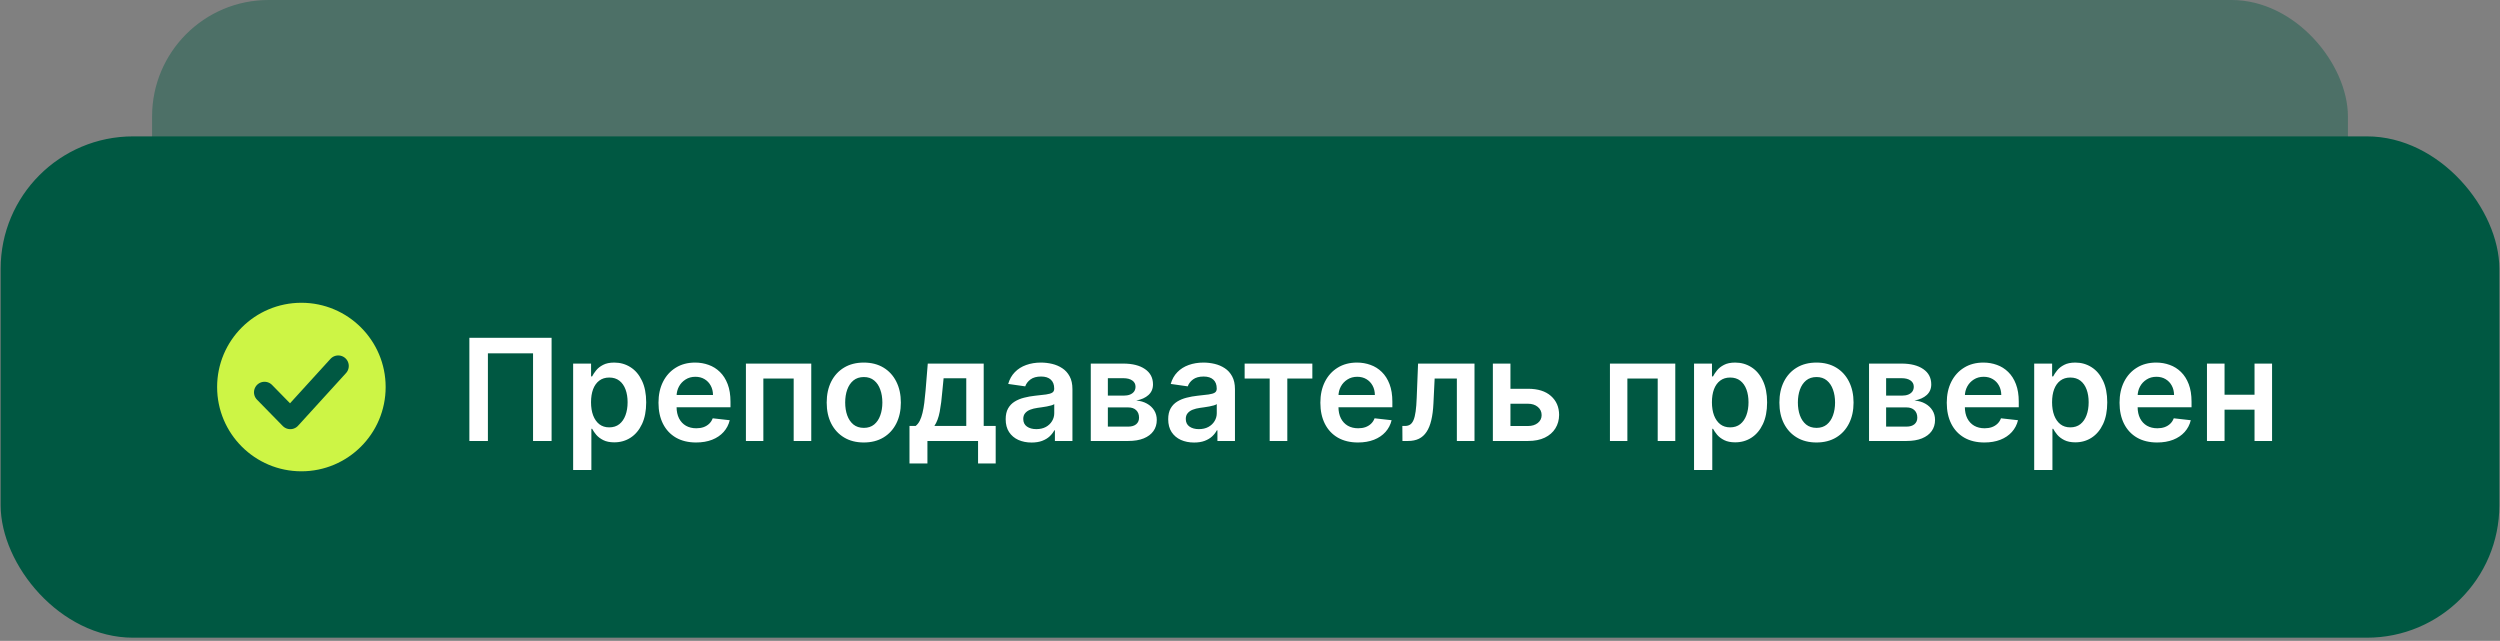
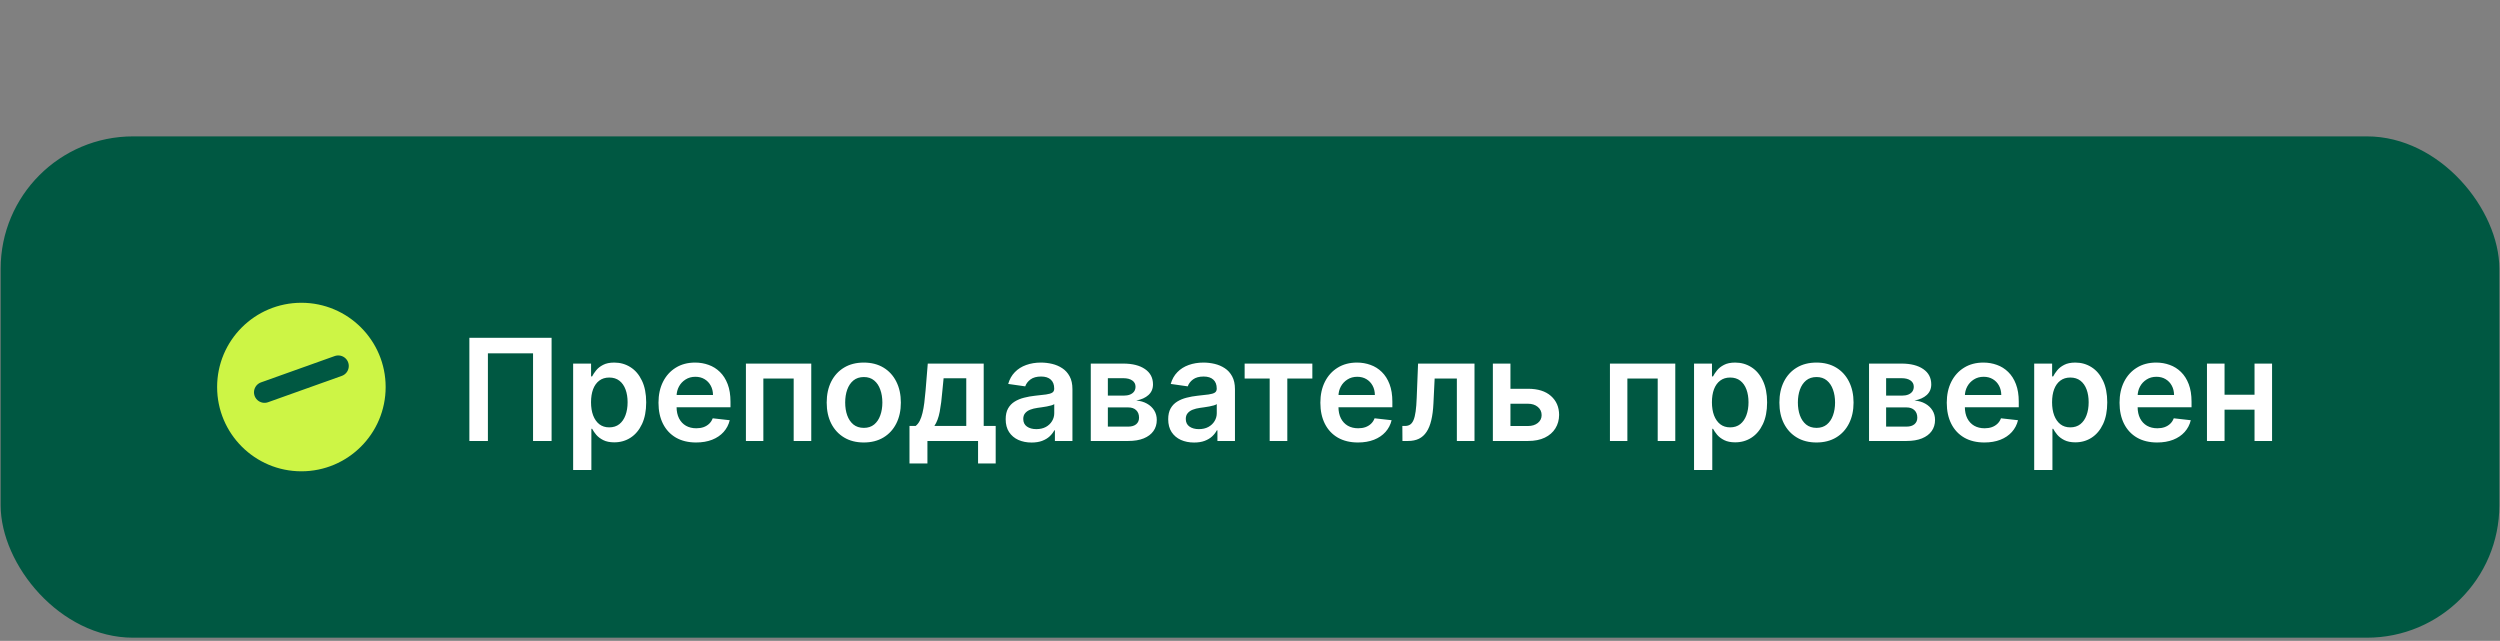
<svg xmlns="http://www.w3.org/2000/svg" width="394" height="101" viewBox="0 0 394 101" fill="none">
  <rect x="0" y="0" width="394" height="101" fill="#808080" stroke="none" />
  <g opacity="0.4">
-     <rect x="23.968" width="346.064" height="69.497" rx="18.358" fill="#005842" />
    <circle cx="65.66" cy="34.748" r="11.682" fill="#005842" />
    <path d="M60.549 35.479L64.123 39.129L70.771 31.828" stroke="#005842" stroke-width="2.921" stroke-linecap="round" stroke-linejoin="round" />
    <path d="M100.178 27.444V41.748H97.607V29.595H91.349V41.748H88.779V27.444H100.178ZM103.165 45.772V31.02H105.652V32.794H105.799C105.929 32.533 106.113 32.256 106.351 31.963C106.588 31.665 106.909 31.411 107.314 31.202C107.72 30.987 108.236 30.88 108.865 30.88C109.694 30.88 110.441 31.092 111.107 31.516C111.778 31.935 112.309 32.557 112.7 33.381C113.095 34.2 113.293 35.206 113.293 36.398C113.293 37.576 113.1 38.578 112.714 39.402C112.327 40.226 111.801 40.855 111.135 41.288C110.469 41.721 109.715 41.937 108.872 41.937C108.257 41.937 107.747 41.835 107.342 41.63C106.937 41.425 106.611 41.178 106.365 40.889C106.122 40.596 105.934 40.319 105.799 40.058H105.694V45.772H103.165ZM105.645 36.384C105.645 37.078 105.743 37.686 105.938 38.207C106.139 38.729 106.425 39.136 106.798 39.43C107.175 39.718 107.631 39.863 108.167 39.863C108.725 39.863 109.193 39.714 109.57 39.416C109.948 39.113 110.232 38.701 110.423 38.179C110.618 37.653 110.716 37.055 110.716 36.384C110.716 35.718 110.621 35.127 110.43 34.61C110.239 34.093 109.955 33.688 109.577 33.395C109.2 33.101 108.73 32.955 108.167 32.955C107.626 32.955 107.168 33.097 106.791 33.381C106.413 33.665 106.127 34.063 105.931 34.575C105.741 35.087 105.645 35.69 105.645 36.384ZM120.208 41.958C119.133 41.958 118.204 41.735 117.421 41.288C116.644 40.836 116.045 40.198 115.626 39.374C115.207 38.545 114.998 37.569 114.998 36.447C114.998 35.343 115.207 34.375 115.626 33.541C116.05 32.703 116.641 32.051 117.4 31.586C118.159 31.116 119.051 30.88 120.076 30.88C120.737 30.88 121.361 30.987 121.947 31.202C122.539 31.411 123.06 31.737 123.512 32.179C123.968 32.622 124.327 33.185 124.588 33.87C124.848 34.55 124.979 35.36 124.979 36.3V37.076H116.185V35.371H122.555C122.55 34.887 122.446 34.456 122.241 34.079C122.036 33.697 121.75 33.397 121.382 33.178C121.018 32.959 120.595 32.85 120.11 32.85C119.594 32.85 119.14 32.976 118.748 33.227C118.357 33.474 118.052 33.8 117.833 34.205C117.619 34.605 117.51 35.045 117.505 35.525V37.013C117.505 37.637 117.619 38.172 117.847 38.619C118.076 39.062 118.395 39.402 118.804 39.639C119.214 39.872 119.694 39.988 120.243 39.988C120.611 39.988 120.944 39.937 121.242 39.835C121.54 39.728 121.798 39.572 122.017 39.367C122.236 39.162 122.401 38.908 122.513 38.605L124.874 38.871C124.725 39.495 124.441 40.04 124.022 40.505C123.607 40.966 123.077 41.325 122.429 41.581C121.782 41.832 121.042 41.958 120.208 41.958ZM127.118 41.748V31.02H136.177V41.748H133.739V33.094H129.535V41.748H127.118ZM143.457 41.958C142.409 41.958 141.501 41.728 140.733 41.267C139.965 40.806 139.369 40.161 138.945 39.332C138.526 38.503 138.316 37.534 138.316 36.426C138.316 35.318 138.526 34.347 138.945 33.514C139.369 32.68 139.965 32.033 140.733 31.572C141.501 31.111 142.409 30.88 143.457 30.88C144.505 30.88 145.413 31.111 146.181 31.572C146.949 32.033 147.543 32.68 147.962 33.514C148.386 34.347 148.598 35.318 148.598 36.426C148.598 37.534 148.386 38.503 147.962 39.332C147.543 40.161 146.949 40.806 146.181 41.267C145.413 41.728 144.505 41.958 143.457 41.958ZM143.471 39.932C144.039 39.932 144.514 39.776 144.896 39.465C145.278 39.148 145.562 38.724 145.748 38.193C145.939 37.663 146.034 37.071 146.034 36.419C146.034 35.763 145.939 35.169 145.748 34.638C145.562 34.103 145.278 33.676 144.896 33.36C144.514 33.043 144.039 32.885 143.471 32.885C142.889 32.885 142.405 33.043 142.018 33.36C141.636 33.676 141.35 34.103 141.159 34.638C140.973 35.169 140.88 35.763 140.88 36.419C140.88 37.071 140.973 37.663 141.159 38.193C141.35 38.724 141.636 39.148 142.018 39.465C142.405 39.776 142.889 39.932 143.471 39.932ZM149.794 44.864V39.667H150.646C150.874 39.49 151.065 39.25 151.219 38.948C151.372 38.64 151.498 38.279 151.596 37.865C151.698 37.446 151.782 36.978 151.847 36.461C151.912 35.94 151.971 35.379 152.022 34.778L152.329 31.02H160.082V39.667H161.745V44.864H159.3V41.748H152.28V44.864H149.794ZM153.244 39.667H157.666V33.059H154.522L154.355 34.778C154.262 35.914 154.138 36.887 153.985 37.697C153.831 38.508 153.584 39.164 153.244 39.667ZM166.72 41.965C166.04 41.965 165.427 41.844 164.883 41.602C164.342 41.355 163.914 40.992 163.597 40.512C163.285 40.033 163.129 39.441 163.129 38.738C163.129 38.133 163.241 37.632 163.465 37.236C163.688 36.841 163.993 36.524 164.38 36.286C164.766 36.049 165.202 35.87 165.686 35.749C166.175 35.623 166.68 35.532 167.201 35.476C167.83 35.411 168.34 35.353 168.731 35.302C169.122 35.246 169.406 35.162 169.583 35.05C169.765 34.934 169.856 34.755 169.856 34.512V34.47C169.856 33.944 169.7 33.537 169.388 33.248C169.076 32.959 168.626 32.815 168.04 32.815C167.42 32.815 166.929 32.95 166.566 33.22C166.207 33.49 165.965 33.809 165.839 34.177L163.479 33.842C163.665 33.19 163.972 32.645 164.401 32.207C164.829 31.765 165.353 31.434 165.972 31.216C166.591 30.992 167.276 30.88 168.026 30.88C168.543 30.88 169.057 30.941 169.569 31.062C170.082 31.183 170.549 31.383 170.973 31.663C171.397 31.937 171.737 32.312 171.993 32.787C172.254 33.262 172.384 33.856 172.384 34.568V41.748H169.953V40.275H169.87C169.716 40.573 169.499 40.852 169.22 41.113C168.945 41.369 168.598 41.576 168.179 41.735C167.765 41.888 167.278 41.965 166.72 41.965ZM167.376 40.107C167.884 40.107 168.324 40.007 168.696 39.807C169.069 39.602 169.355 39.332 169.555 38.997C169.76 38.661 169.863 38.296 169.863 37.9V36.636C169.784 36.701 169.648 36.761 169.458 36.817C169.271 36.873 169.062 36.922 168.829 36.964C168.596 37.006 168.366 37.043 168.137 37.076C167.909 37.108 167.711 37.136 167.544 37.16C167.167 37.211 166.829 37.295 166.531 37.411C166.233 37.527 165.998 37.69 165.825 37.9C165.653 38.105 165.567 38.37 165.567 38.696C165.567 39.162 165.737 39.513 166.077 39.751C166.417 39.988 166.85 40.107 167.376 40.107ZM174.927 41.748V31.02H179.432C180.703 31.02 181.706 31.274 182.442 31.781C183.183 32.289 183.553 32.997 183.553 33.905C183.553 34.505 183.343 34.997 182.924 35.379C182.51 35.756 181.944 36.009 181.227 36.14C181.79 36.186 182.284 36.328 182.708 36.566C183.136 36.803 183.471 37.115 183.713 37.502C183.956 37.888 184.077 38.333 184.077 38.836C184.077 39.427 183.921 39.942 183.609 40.38C183.301 40.813 182.852 41.15 182.261 41.392C181.674 41.63 180.961 41.748 180.123 41.748H174.927ZM177.294 39.758H180.123C180.589 39.758 180.954 39.648 181.22 39.43C181.485 39.206 181.618 38.903 181.618 38.522C181.618 38.079 181.485 37.732 181.22 37.481C180.954 37.225 180.589 37.097 180.123 37.097H177.294V39.758ZM177.294 35.462H179.481C179.825 35.462 180.121 35.413 180.368 35.316C180.614 35.213 180.803 35.071 180.933 34.889C181.064 34.703 181.129 34.482 181.129 34.226C181.129 33.858 180.978 33.569 180.675 33.36C180.377 33.15 179.963 33.046 179.432 33.046H177.294V35.462ZM189.251 41.965C188.571 41.965 187.958 41.844 187.414 41.602C186.873 41.355 186.445 40.992 186.128 40.512C185.816 40.033 185.66 39.441 185.66 38.738C185.66 38.133 185.772 37.632 185.996 37.236C186.219 36.841 186.524 36.524 186.911 36.286C187.297 36.049 187.733 35.87 188.217 35.749C188.706 35.623 189.211 35.532 189.732 35.476C190.361 35.411 190.871 35.353 191.262 35.302C191.653 35.246 191.937 35.162 192.114 35.05C192.296 34.934 192.387 34.755 192.387 34.512V34.47C192.387 33.944 192.231 33.537 191.919 33.248C191.607 32.959 191.157 32.815 190.571 32.815C189.951 32.815 189.46 32.95 189.097 33.22C188.738 33.49 188.496 33.809 188.37 34.177L186.01 33.842C186.196 33.19 186.503 32.645 186.932 32.207C187.36 31.765 187.884 31.434 188.503 31.216C189.122 30.992 189.807 30.88 190.557 30.88C191.074 30.88 191.588 30.941 192.1 31.062C192.613 31.183 193.08 31.383 193.504 31.663C193.928 31.937 194.268 32.312 194.524 32.787C194.785 33.262 194.915 33.856 194.915 34.568V41.748H192.484V40.275H192.401C192.247 40.573 192.03 40.852 191.751 41.113C191.476 41.369 191.129 41.576 190.71 41.735C190.296 41.888 189.809 41.965 189.251 41.965ZM189.907 40.107C190.415 40.107 190.855 40.007 191.227 39.807C191.6 39.602 191.886 39.332 192.086 38.997C192.291 38.661 192.394 38.296 192.394 37.9V36.636C192.314 36.701 192.179 36.761 191.989 36.817C191.802 36.873 191.593 36.922 191.36 36.964C191.127 37.006 190.897 37.043 190.668 37.076C190.44 37.108 190.242 37.136 190.075 37.16C189.698 37.211 189.36 37.295 189.062 37.411C188.764 37.527 188.529 37.69 188.356 37.9C188.184 38.105 188.098 38.37 188.098 38.696C188.098 39.162 188.268 39.513 188.608 39.751C188.948 39.988 189.381 40.107 189.907 40.107ZM196.256 33.094V31.02H205.644V33.094H202.172V41.748H199.728V33.094H196.256ZM211.965 41.958C210.889 41.958 209.96 41.735 209.178 41.288C208.4 40.836 207.802 40.198 207.383 39.374C206.964 38.545 206.754 37.569 206.754 36.447C206.754 35.343 206.964 34.375 207.383 33.541C207.807 32.703 208.398 32.051 209.157 31.586C209.916 31.116 210.808 30.88 211.832 30.88C212.493 30.88 213.117 30.987 213.704 31.202C214.295 31.411 214.817 31.737 215.269 32.179C215.725 32.622 216.084 33.185 216.344 33.87C216.605 34.55 216.735 35.36 216.735 36.3V37.076H207.942V35.371H214.312C214.307 34.887 214.202 34.456 213.997 34.079C213.793 33.697 213.506 33.397 213.138 33.178C212.775 32.959 212.351 32.85 211.867 32.85C211.35 32.85 210.896 32.976 210.505 33.227C210.114 33.474 209.809 33.8 209.59 34.205C209.376 34.605 209.266 35.045 209.262 35.525V37.013C209.262 37.637 209.376 38.172 209.604 38.619C209.832 39.062 210.151 39.402 210.561 39.639C210.971 39.872 211.45 39.988 212 39.988C212.368 39.988 212.701 39.937 212.999 39.835C213.297 39.728 213.555 39.572 213.774 39.367C213.993 39.162 214.158 38.908 214.27 38.605L216.631 38.871C216.482 39.495 216.198 40.04 215.779 40.505C215.364 40.966 214.833 41.325 214.186 41.581C213.539 41.832 212.798 41.958 211.965 41.958ZM218.134 41.748L218.12 39.667H218.49C218.77 39.667 219.005 39.604 219.196 39.478C219.387 39.353 219.545 39.143 219.671 38.85C219.796 38.552 219.894 38.151 219.964 37.648C220.034 37.146 220.083 36.519 220.111 35.77L220.299 31.02H228.122V41.748H225.678V33.094H222.597L222.43 36.552C222.388 37.446 222.288 38.221 222.129 38.878C221.976 39.53 221.757 40.068 221.473 40.491C221.193 40.915 220.842 41.232 220.418 41.441C219.994 41.646 219.494 41.748 218.916 41.748H218.134ZM232.379 34.512H235.544C236.913 34.512 237.972 34.845 238.722 35.511C239.471 36.177 239.848 37.05 239.853 38.13C239.848 38.834 239.676 39.458 239.336 40.002C239.001 40.547 238.512 40.976 237.869 41.288C237.232 41.595 236.456 41.748 235.544 41.748H230.668V31.02H233.106V39.674H235.544C236.093 39.674 236.545 39.534 236.899 39.255C237.252 38.971 237.429 38.608 237.429 38.165C237.429 37.7 237.252 37.32 236.899 37.027C236.545 36.733 236.093 36.587 235.544 36.587H232.379V34.512ZM246.899 41.748V31.02H255.958V41.748H253.521V33.094H249.316V41.748H246.899ZM258.558 45.772V31.02H261.045V32.794H261.191C261.322 32.533 261.506 32.256 261.743 31.963C261.981 31.665 262.302 31.411 262.707 31.202C263.112 30.987 263.629 30.88 264.258 30.88C265.087 30.88 265.834 31.092 266.5 31.516C267.17 31.935 267.701 32.557 268.092 33.381C268.488 34.2 268.686 35.206 268.686 36.398C268.686 37.576 268.493 38.578 268.106 39.402C267.72 40.226 267.194 40.855 266.528 41.288C265.862 41.721 265.108 41.937 264.265 41.937C263.65 41.937 263.14 41.835 262.735 41.63C262.33 41.425 262.004 41.178 261.757 40.889C261.515 40.596 261.327 40.319 261.191 40.058H261.087V45.772H258.558ZM261.038 36.384C261.038 37.078 261.136 37.686 261.331 38.207C261.531 38.729 261.818 39.136 262.19 39.43C262.567 39.718 263.024 39.863 263.559 39.863C264.118 39.863 264.586 39.714 264.963 39.416C265.34 39.113 265.624 38.701 265.815 38.179C266.011 37.653 266.109 37.055 266.109 36.384C266.109 35.718 266.013 35.127 265.822 34.61C265.631 34.093 265.347 33.688 264.97 33.395C264.593 33.101 264.123 32.955 263.559 32.955C263.019 32.955 262.56 33.097 262.183 33.381C261.806 33.665 261.52 34.063 261.324 34.575C261.133 35.087 261.038 35.69 261.038 36.384ZM275.531 41.958C274.483 41.958 273.575 41.728 272.807 41.267C272.039 40.806 271.443 40.161 271.019 39.332C270.6 38.503 270.39 37.534 270.39 36.426C270.39 35.318 270.6 34.347 271.019 33.514C271.443 32.68 272.039 32.033 272.807 31.572C273.575 31.111 274.483 30.88 275.531 30.88C276.579 30.88 277.487 31.111 278.255 31.572C279.023 32.033 279.617 32.68 280.036 33.514C280.46 34.347 280.672 35.318 280.672 36.426C280.672 37.534 280.46 38.503 280.036 39.332C279.617 40.161 279.023 40.806 278.255 41.267C277.487 41.728 276.579 41.958 275.531 41.958ZM275.545 39.932C276.113 39.932 276.588 39.776 276.97 39.465C277.352 39.148 277.636 38.724 277.822 38.193C278.013 37.663 278.108 37.071 278.108 36.419C278.108 35.763 278.013 35.169 277.822 34.638C277.636 34.103 277.352 33.676 276.97 33.36C276.588 33.043 276.113 32.885 275.545 32.885C274.963 32.885 274.479 33.043 274.092 33.36C273.71 33.676 273.424 34.103 273.233 34.638C273.047 35.169 272.954 35.763 272.954 36.419C272.954 37.071 273.047 37.663 273.233 38.193C273.424 38.724 273.71 39.148 274.092 39.465C274.479 39.776 274.963 39.932 275.545 39.932ZM282.818 41.748V31.02H287.323C288.594 31.02 289.598 31.274 290.334 31.781C291.074 32.289 291.444 32.997 291.444 33.905C291.444 34.505 291.235 34.997 290.815 35.379C290.401 35.756 289.835 36.009 289.118 36.14C289.682 36.186 290.175 36.328 290.599 36.566C291.027 36.803 291.363 37.115 291.605 37.502C291.847 37.888 291.968 38.333 291.968 38.836C291.968 39.427 291.812 39.942 291.5 40.38C291.193 40.813 290.743 41.15 290.152 41.392C289.565 41.63 288.853 41.748 288.015 41.748H282.818ZM285.186 39.758H288.015C288.48 39.758 288.846 39.648 289.111 39.43C289.377 39.206 289.509 38.903 289.509 38.522C289.509 38.079 289.377 37.732 289.111 37.481C288.846 37.225 288.48 37.097 288.015 37.097H285.186V39.758ZM285.186 35.462H287.372C287.717 35.462 288.012 35.413 288.259 35.316C288.506 35.213 288.694 35.071 288.825 34.889C288.955 34.703 289.02 34.482 289.02 34.226C289.02 33.858 288.869 33.569 288.566 33.36C288.268 33.15 287.854 33.046 287.323 33.046H285.186V35.462ZM298.804 41.958C297.729 41.958 296.8 41.735 296.017 41.288C295.24 40.836 294.641 40.198 294.222 39.374C293.803 38.545 293.594 37.569 293.594 36.447C293.594 35.343 293.803 34.375 294.222 33.541C294.646 32.703 295.237 32.051 295.996 31.586C296.755 31.116 297.647 30.88 298.672 30.88C299.333 30.88 299.957 30.987 300.543 31.202C301.135 31.411 301.656 31.737 302.108 32.179C302.564 32.622 302.923 33.185 303.184 33.87C303.444 34.55 303.575 35.36 303.575 36.3V37.076H294.781V35.371H301.151C301.146 34.887 301.042 34.456 300.837 34.079C300.632 33.697 300.346 33.397 299.978 33.178C299.614 32.959 299.191 32.85 298.706 32.85C298.19 32.85 297.736 32.976 297.344 33.227C296.953 33.474 296.648 33.8 296.429 34.205C296.215 34.605 296.106 35.045 296.101 35.525V37.013C296.101 37.637 296.215 38.172 296.443 38.619C296.672 39.062 296.991 39.402 297.4 39.639C297.81 39.872 298.29 39.988 298.839 39.988C299.207 39.988 299.54 39.937 299.838 39.835C300.136 39.728 300.394 39.572 300.613 39.367C300.832 39.162 300.997 38.908 301.109 38.605L303.47 38.871C303.321 39.495 303.037 40.04 302.618 40.505C302.203 40.966 301.673 41.325 301.025 41.581C300.378 41.832 299.638 41.958 298.804 41.958ZM305.714 45.772V31.02H308.2V32.794H308.347C308.478 32.533 308.661 32.256 308.899 31.963C309.136 31.665 309.458 31.411 309.863 31.202C310.268 30.987 310.785 30.88 311.413 30.88C312.242 30.88 312.99 31.092 313.656 31.516C314.326 31.935 314.857 32.557 315.248 33.381C315.644 34.2 315.842 35.206 315.842 36.398C315.842 37.576 315.649 38.578 315.262 39.402C314.876 40.226 314.349 40.855 313.683 41.288C313.018 41.721 312.263 41.937 311.42 41.937C310.806 41.937 310.296 41.835 309.891 41.63C309.486 41.425 309.16 41.178 308.913 40.889C308.671 40.596 308.482 40.319 308.347 40.058H308.242V45.772H305.714ZM308.193 36.384C308.193 37.078 308.291 37.686 308.487 38.207C308.687 38.729 308.973 39.136 309.346 39.43C309.723 39.718 310.179 39.863 310.715 39.863C311.274 39.863 311.742 39.714 312.119 39.416C312.496 39.113 312.78 38.701 312.971 38.179C313.167 37.653 313.264 37.055 313.264 36.384C313.264 35.718 313.169 35.127 312.978 34.61C312.787 34.093 312.503 33.688 312.126 33.395C311.749 33.101 311.278 32.955 310.715 32.955C310.175 32.955 309.716 33.097 309.339 33.381C308.962 33.665 308.675 34.063 308.48 34.575C308.289 35.087 308.193 35.69 308.193 36.384ZM322.757 41.958C321.681 41.958 320.752 41.735 319.97 41.288C319.192 40.836 318.594 40.198 318.175 39.374C317.756 38.545 317.546 37.569 317.546 36.447C317.546 35.343 317.756 34.375 318.175 33.541C318.598 32.703 319.19 32.051 319.949 31.586C320.708 31.116 321.599 30.88 322.624 30.88C323.285 30.88 323.909 30.987 324.496 31.202C325.087 31.411 325.609 31.737 326.06 32.179C326.517 32.622 326.875 33.185 327.136 33.87C327.397 34.55 327.527 35.36 327.527 36.3V37.076H318.733V35.371H325.103C325.099 34.887 324.994 34.456 324.789 34.079C324.584 33.697 324.298 33.397 323.93 33.178C323.567 32.959 323.143 32.85 322.659 32.85C322.142 32.85 321.688 32.976 321.297 33.227C320.906 33.474 320.601 33.8 320.382 34.205C320.168 34.605 320.058 35.045 320.054 35.525V37.013C320.054 37.637 320.168 38.172 320.396 38.619C320.624 39.062 320.943 39.402 321.353 39.639C321.762 39.872 322.242 39.988 322.792 39.988C323.159 39.988 323.492 39.937 323.79 39.835C324.088 39.728 324.347 39.572 324.566 39.367C324.785 39.162 324.95 38.908 325.062 38.605L327.422 38.871C327.273 39.495 326.989 40.04 326.57 40.505C326.156 40.966 325.625 41.325 324.978 41.581C324.331 41.832 323.59 41.958 322.757 41.958ZM337.035 35.337V37.411H331.322V35.337H337.035ZM332.104 31.02V41.748H329.666V31.02H332.104ZM338.691 31.02V41.748H336.26V31.02H338.691Z" fill="#005842" />
  </g>
  <rect x="0.102" y="21.494" width="393.797" height="79.006" rx="20.869" fill="#005842" />
  <circle cx="47.498" cy="60.997" r="13.28" fill="#CDF545" />
-   <path d="M41.688 61.827L45.75 65.977L53.308 57.677" stroke="#005842" stroke-width="3.32" stroke-linecap="round" stroke-linejoin="round" />
+   <path d="M41.688 61.827L53.308 57.677" stroke="#005842" stroke-width="3.32" stroke-linecap="round" stroke-linejoin="round" />
  <path d="M86.93 53.235V69.497H84.008V55.681H76.894V69.497H73.972V53.235H86.93ZM90.327 74.071V57.301H93.153V59.318H93.32C93.469 59.021 93.678 58.706 93.948 58.373C94.218 58.034 94.583 57.745 95.043 57.507C95.504 57.264 96.091 57.142 96.806 57.142C97.748 57.142 98.598 57.383 99.355 57.864C100.117 58.341 100.721 59.047 101.165 59.984C101.615 60.916 101.84 62.06 101.84 63.415C101.84 64.754 101.621 65.892 101.181 66.829C100.742 67.766 100.144 68.481 99.387 68.973C98.63 69.465 97.772 69.712 96.814 69.712C96.115 69.712 95.536 69.595 95.075 69.362C94.615 69.129 94.244 68.849 93.963 68.52C93.688 68.187 93.474 67.872 93.32 67.576H93.201V74.071H90.327ZM93.146 63.399C93.146 64.188 93.257 64.878 93.479 65.471C93.707 66.064 94.032 66.527 94.456 66.861C94.885 67.189 95.403 67.353 96.012 67.353C96.647 67.353 97.179 67.184 97.608 66.845C98.037 66.501 98.36 66.032 98.577 65.439C98.799 64.841 98.91 64.161 98.91 63.399C98.91 62.642 98.802 61.97 98.585 61.382C98.368 60.794 98.045 60.334 97.616 60C97.187 59.667 96.653 59.5 96.012 59.5C95.398 59.5 94.877 59.662 94.448 59.984C94.019 60.307 93.694 60.76 93.471 61.342C93.254 61.925 93.146 62.61 93.146 63.399ZM109.701 69.735C108.479 69.735 107.422 69.481 106.533 68.973C105.649 68.46 104.969 67.734 104.492 66.797C104.016 65.855 103.778 64.746 103.778 63.47C103.778 62.216 104.016 61.115 104.492 60.167C104.974 59.214 105.646 58.473 106.509 57.944C107.372 57.409 108.386 57.142 109.55 57.142C110.302 57.142 111.012 57.264 111.679 57.507C112.351 57.745 112.944 58.116 113.457 58.619C113.976 59.122 114.384 59.762 114.68 60.54C114.976 61.313 115.125 62.234 115.125 63.304V64.185H105.128V62.248H112.369C112.364 61.697 112.245 61.207 112.012 60.779C111.779 60.344 111.454 60.003 111.035 59.754C110.622 59.505 110.141 59.381 109.59 59.381C109.003 59.381 108.486 59.524 108.042 59.81C107.597 60.09 107.25 60.461 107.002 60.921C106.758 61.377 106.634 61.877 106.628 62.422V64.114C106.628 64.823 106.758 65.432 107.017 65.94C107.277 66.443 107.639 66.829 108.105 67.099C108.571 67.364 109.116 67.496 109.741 67.496C110.159 67.496 110.538 67.438 110.877 67.321C111.215 67.2 111.509 67.022 111.758 66.789C112.007 66.556 112.195 66.268 112.322 65.924L115.006 66.226C114.836 66.935 114.513 67.554 114.037 68.084C113.566 68.608 112.962 69.015 112.226 69.306C111.491 69.592 110.649 69.735 109.701 69.735ZM117.556 69.497V57.301H127.855V69.497H125.084V59.659H120.304V69.497H117.556ZM136.131 69.735C134.94 69.735 133.908 69.473 133.034 68.949C132.161 68.425 131.483 67.692 131.001 66.75C130.525 65.807 130.287 64.706 130.287 63.447C130.287 62.187 130.525 61.083 131.001 60.135C131.483 59.188 132.161 58.452 133.034 57.928C133.908 57.404 134.94 57.142 136.131 57.142C137.322 57.142 138.354 57.404 139.228 57.928C140.101 58.452 140.776 59.188 141.253 60.135C141.734 61.083 141.975 62.187 141.975 63.447C141.975 64.706 141.734 65.807 141.253 66.75C140.776 67.692 140.101 68.425 139.228 68.949C138.354 69.473 137.322 69.735 136.131 69.735ZM136.147 67.433C136.793 67.433 137.333 67.255 137.767 66.901C138.201 66.541 138.524 66.059 138.735 65.455C138.952 64.852 139.061 64.18 139.061 63.438C139.061 62.692 138.952 62.017 138.735 61.414C138.524 60.805 138.201 60.321 137.767 59.961C137.333 59.601 136.793 59.421 136.147 59.421C135.485 59.421 134.935 59.601 134.495 59.961C134.061 60.321 133.736 60.805 133.519 61.414C133.307 62.017 133.201 62.692 133.201 63.438C133.201 64.18 133.307 64.852 133.519 65.455C133.736 66.059 134.061 66.541 134.495 66.901C134.935 67.255 135.485 67.433 136.147 67.433ZM143.335 73.038V67.131H144.304C144.563 66.93 144.78 66.657 144.955 66.313C145.129 65.964 145.272 65.553 145.384 65.082C145.5 64.606 145.595 64.074 145.669 63.486C145.744 62.893 145.81 62.255 145.868 61.572L146.217 57.301H155.031V67.131H156.921V73.038H154.142V69.497H146.162V73.038H143.335ZM147.257 67.131H152.284V59.619H148.711L148.52 61.572C148.414 62.864 148.274 63.971 148.099 64.892C147.924 65.813 147.644 66.559 147.257 67.131ZM162.577 69.743C161.804 69.743 161.108 69.606 160.488 69.33C159.874 69.05 159.387 68.637 159.027 68.092C158.672 67.546 158.495 66.874 158.495 66.075C158.495 65.387 158.622 64.817 158.876 64.368C159.13 63.918 159.477 63.558 159.916 63.288C160.356 63.018 160.851 62.814 161.401 62.676C161.957 62.533 162.532 62.43 163.124 62.367C163.839 62.292 164.419 62.226 164.863 62.168C165.308 62.105 165.631 62.009 165.832 61.882C166.039 61.75 166.142 61.546 166.142 61.271V61.223C166.142 60.625 165.964 60.162 165.61 59.834C165.255 59.505 164.744 59.341 164.077 59.341C163.373 59.341 162.815 59.495 162.402 59.802C161.994 60.109 161.719 60.471 161.576 60.89L158.892 60.508C159.104 59.767 159.453 59.148 159.94 58.651C160.427 58.148 161.023 57.772 161.727 57.523C162.431 57.269 163.209 57.142 164.061 57.142C164.649 57.142 165.234 57.211 165.816 57.348C166.398 57.486 166.931 57.714 167.412 58.031C167.894 58.343 168.28 58.77 168.572 59.309C168.868 59.849 169.016 60.524 169.016 61.334V69.497H166.253V67.822H166.158C165.983 68.16 165.737 68.478 165.419 68.775C165.107 69.066 164.712 69.301 164.236 69.481C163.765 69.656 163.212 69.743 162.577 69.743ZM163.323 67.631C163.9 67.631 164.4 67.517 164.824 67.29C165.247 67.057 165.573 66.75 165.8 66.368C166.033 65.987 166.15 65.572 166.15 65.122V63.685C166.06 63.759 165.906 63.828 165.689 63.891C165.477 63.955 165.239 64.01 164.975 64.058C164.71 64.106 164.448 64.148 164.188 64.185C163.929 64.222 163.704 64.254 163.513 64.28C163.085 64.338 162.701 64.434 162.362 64.566C162.023 64.698 161.756 64.884 161.56 65.122C161.364 65.355 161.266 65.657 161.266 66.027C161.266 66.556 161.46 66.956 161.846 67.226C162.232 67.496 162.725 67.631 163.323 67.631ZM171.906 69.497V57.301H177.028C178.473 57.301 179.614 57.589 180.45 58.166C181.292 58.743 181.713 59.548 181.713 60.58C181.713 61.263 181.475 61.821 180.998 62.255C180.527 62.684 179.884 62.973 179.069 63.121C179.709 63.174 180.27 63.335 180.752 63.605C181.239 63.875 181.62 64.23 181.896 64.669C182.171 65.109 182.308 65.614 182.308 66.186C182.308 66.858 182.131 67.443 181.776 67.941C181.427 68.433 180.916 68.817 180.244 69.092C179.577 69.362 178.767 69.497 177.814 69.497H171.906ZM174.598 67.234H177.814C178.344 67.234 178.759 67.11 179.061 66.861C179.363 66.607 179.513 66.263 179.513 65.829C179.513 65.326 179.363 64.931 179.061 64.645C178.759 64.354 178.344 64.209 177.814 64.209H174.598V67.234ZM174.598 62.351H177.084C177.475 62.351 177.812 62.295 178.092 62.184C178.373 62.068 178.587 61.906 178.735 61.7C178.883 61.488 178.958 61.236 178.958 60.945C178.958 60.527 178.786 60.199 178.441 59.961C178.103 59.722 177.632 59.603 177.028 59.603H174.598V62.351ZM188.19 69.743C187.417 69.743 186.721 69.606 186.102 69.33C185.488 69.05 185.001 68.637 184.641 68.092C184.286 67.546 184.109 66.874 184.109 66.075C184.109 65.387 184.236 64.817 184.49 64.368C184.744 63.918 185.091 63.558 185.53 63.288C185.97 63.018 186.465 62.814 187.015 62.676C187.571 62.533 188.145 62.43 188.738 62.367C189.453 62.292 190.032 62.226 190.477 62.168C190.922 62.105 191.245 62.009 191.446 61.882C191.652 61.75 191.756 61.546 191.756 61.271V61.223C191.756 60.625 191.578 60.162 191.224 59.834C190.869 59.505 190.358 59.341 189.691 59.341C188.987 59.341 188.428 59.495 188.016 59.802C187.608 60.109 187.333 60.471 187.19 60.89L184.506 60.508C184.718 59.767 185.067 59.148 185.554 58.651C186.041 58.148 186.637 57.772 187.341 57.523C188.045 57.269 188.823 57.142 189.675 57.142C190.263 57.142 190.848 57.211 191.43 57.348C192.012 57.486 192.544 57.714 193.026 58.031C193.508 58.343 193.894 58.77 194.185 59.309C194.482 59.849 194.63 60.524 194.63 61.334V69.497H191.867V67.822H191.771C191.597 68.16 191.351 68.478 191.033 68.775C190.721 69.066 190.326 69.301 189.85 69.481C189.379 69.656 188.826 69.743 188.19 69.743ZM188.937 67.631C189.514 67.631 190.014 67.517 190.437 67.29C190.861 67.057 191.186 66.75 191.414 66.368C191.647 65.987 191.763 65.572 191.763 65.122V63.685C191.673 63.759 191.52 63.828 191.303 63.891C191.091 63.955 190.853 64.01 190.588 64.058C190.324 64.106 190.062 64.148 189.802 64.185C189.543 64.222 189.318 64.254 189.127 64.28C188.698 64.338 188.315 64.434 187.976 64.566C187.637 64.698 187.37 64.884 187.174 65.122C186.978 65.355 186.88 65.657 186.88 66.027C186.88 66.556 187.073 66.956 187.46 67.226C187.846 67.496 188.339 67.631 188.937 67.631ZM196.155 59.659V57.301H206.826V59.659H202.88V69.497H200.101V59.659H196.155ZM214.012 69.735C212.79 69.735 211.734 69.481 210.844 68.973C209.96 68.46 209.28 67.734 208.804 66.797C208.327 65.855 208.089 64.746 208.089 63.47C208.089 62.216 208.327 61.115 208.804 60.167C209.285 59.214 209.958 58.473 210.82 57.944C211.683 57.409 212.697 57.142 213.862 57.142C214.613 57.142 215.323 57.264 215.99 57.507C216.662 57.745 217.255 58.116 217.768 58.619C218.287 59.122 218.695 59.762 218.991 60.54C219.288 61.313 219.436 62.234 219.436 63.304V64.185H209.439V62.248H216.68C216.675 61.697 216.556 61.207 216.323 60.779C216.09 60.344 215.765 60.003 215.346 59.754C214.934 59.505 214.452 59.381 213.901 59.381C213.314 59.381 212.798 59.524 212.353 59.81C211.908 60.09 211.562 60.461 211.313 60.921C211.069 61.377 210.945 61.877 210.94 62.422V64.114C210.94 64.823 211.069 65.432 211.329 65.94C211.588 66.443 211.951 66.829 212.416 67.099C212.882 67.364 213.428 67.496 214.052 67.496C214.47 67.496 214.849 67.438 215.188 67.321C215.526 67.2 215.82 67.022 216.069 66.789C216.318 66.556 216.506 66.268 216.633 65.924L219.317 66.226C219.147 66.935 218.824 67.554 218.348 68.084C217.877 68.608 217.273 69.015 216.538 69.306C215.802 69.592 214.96 69.735 214.012 69.735ZM221.026 69.497L221.01 67.131H221.431C221.748 67.131 222.016 67.059 222.233 66.916C222.45 66.773 222.63 66.535 222.773 66.202C222.916 65.863 223.027 65.408 223.106 64.836C223.186 64.264 223.241 63.552 223.273 62.7L223.487 57.301H232.381V69.497H229.601V59.659H226.1L225.909 63.589C225.862 64.606 225.748 65.487 225.568 66.234C225.393 66.975 225.144 67.586 224.821 68.068C224.504 68.549 224.104 68.909 223.622 69.148C223.141 69.381 222.572 69.497 221.915 69.497H221.026ZM237.22 61.271H240.817C242.374 61.271 243.578 61.649 244.43 62.406C245.282 63.163 245.711 64.156 245.717 65.384C245.711 66.183 245.515 66.893 245.129 67.512C244.748 68.131 244.192 68.618 243.461 68.973C242.736 69.322 241.855 69.497 240.817 69.497H235.275V57.301H238.046V67.139H240.817C241.442 67.139 241.955 66.98 242.358 66.662C242.76 66.339 242.961 65.927 242.961 65.424C242.961 64.894 242.76 64.463 242.358 64.129C241.955 63.796 241.442 63.629 240.817 63.629H237.22V61.271ZM253.726 69.497V57.301H264.025V69.497H261.254V59.659H256.474V69.497H253.726ZM266.981 74.071V57.301H269.808V59.318H269.974C270.123 59.021 270.332 58.706 270.602 58.373C270.872 58.034 271.237 57.745 271.698 57.507C272.158 57.264 272.746 57.142 273.46 57.142C274.403 57.142 275.252 57.383 276.009 57.864C276.771 58.341 277.375 59.047 277.82 59.984C278.27 60.916 278.495 62.06 278.495 63.415C278.495 64.754 278.275 65.892 277.835 66.829C277.396 67.766 276.798 68.481 276.041 68.973C275.284 69.465 274.426 69.712 273.468 69.712C272.77 69.712 272.19 69.595 271.729 69.362C271.269 69.129 270.898 68.849 270.618 68.52C270.342 68.187 270.128 67.872 269.974 67.576H269.855V74.071H266.981ZM269.8 63.399C269.8 64.188 269.911 64.878 270.133 65.471C270.361 66.064 270.686 66.527 271.11 66.861C271.539 67.189 272.058 67.353 272.666 67.353C273.302 67.353 273.834 67.184 274.262 66.845C274.691 66.501 275.014 66.032 275.231 65.439C275.453 64.841 275.565 64.161 275.565 63.399C275.565 62.642 275.456 61.97 275.239 61.382C275.022 60.794 274.699 60.334 274.27 60C273.841 59.667 273.307 59.5 272.666 59.5C272.052 59.5 271.531 59.662 271.102 59.984C270.673 60.307 270.348 60.76 270.125 61.342C269.908 61.925 269.8 62.61 269.8 63.399ZM286.276 69.735C285.085 69.735 284.053 69.473 283.179 68.949C282.306 68.425 281.628 67.692 281.147 66.75C280.67 65.807 280.432 64.706 280.432 63.447C280.432 62.187 280.67 61.083 281.147 60.135C281.628 59.188 282.306 58.452 283.179 57.928C284.053 57.404 285.085 57.142 286.276 57.142C287.467 57.142 288.499 57.404 289.373 57.928C290.246 58.452 290.921 59.188 291.398 60.135C291.879 61.083 292.12 62.187 292.12 63.447C292.12 64.706 291.879 65.807 291.398 66.75C290.921 67.692 290.246 68.425 289.373 68.949C288.499 69.473 287.467 69.735 286.276 69.735ZM286.292 67.433C286.938 67.433 287.478 67.255 287.912 66.901C288.346 66.541 288.669 66.059 288.881 65.455C289.098 64.852 289.206 64.18 289.206 63.438C289.206 62.692 289.098 62.017 288.881 61.414C288.669 60.805 288.346 60.321 287.912 59.961C287.478 59.601 286.938 59.421 286.292 59.421C285.63 59.421 285.08 59.601 284.64 59.961C284.206 60.321 283.881 60.805 283.664 61.414C283.452 62.017 283.346 62.692 283.346 63.438C283.346 64.18 283.452 64.852 283.664 65.455C283.881 66.059 284.206 66.541 284.64 66.901C285.08 67.255 285.63 67.433 286.292 67.433ZM294.56 69.497V57.301H299.682C301.127 57.301 302.267 57.589 303.104 58.166C303.946 58.743 304.366 59.548 304.366 60.58C304.366 61.263 304.128 61.821 303.652 62.255C303.181 62.684 302.537 62.973 301.722 63.121C302.363 63.174 302.924 63.335 303.406 63.605C303.893 63.875 304.274 64.23 304.549 64.669C304.824 65.109 304.962 65.614 304.962 66.186C304.962 66.858 304.785 67.443 304.43 67.941C304.081 68.433 303.57 68.817 302.897 69.092C302.23 69.362 301.42 69.497 300.468 69.497H294.56ZM297.252 67.234H300.468C300.997 67.234 301.413 67.11 301.714 66.861C302.016 66.607 302.167 66.263 302.167 65.829C302.167 65.326 302.016 64.931 301.714 64.645C301.413 64.354 300.997 64.209 300.468 64.209H297.252V67.234ZM297.252 62.351H299.737C300.129 62.351 300.465 62.295 300.746 62.184C301.026 62.068 301.24 61.906 301.389 61.7C301.537 61.488 301.611 61.236 301.611 60.945C301.611 60.527 301.439 60.199 301.095 59.961C300.756 59.722 300.285 59.603 299.682 59.603H297.252V62.351ZM312.734 69.735C311.511 69.735 310.455 69.481 309.565 68.973C308.681 68.46 308.001 67.734 307.525 66.797C307.048 65.855 306.81 64.746 306.81 63.47C306.81 62.216 307.048 61.115 307.525 60.167C308.006 59.214 308.679 58.473 309.542 57.944C310.404 57.409 311.418 57.142 312.583 57.142C313.334 57.142 314.044 57.264 314.711 57.507C315.383 57.745 315.976 58.116 316.489 58.619C317.008 59.122 317.416 59.762 317.712 60.54C318.009 61.313 318.157 62.234 318.157 63.304V64.185H308.16V62.248H315.402C315.396 61.697 315.277 61.207 315.044 60.779C314.811 60.344 314.486 60.003 314.068 59.754C313.655 59.505 313.173 59.381 312.622 59.381C312.035 59.381 311.519 59.524 311.074 59.81C310.629 60.09 310.283 60.461 310.034 60.921C309.79 61.377 309.666 61.877 309.661 62.422V64.114C309.661 64.823 309.79 65.432 310.05 65.94C310.309 66.443 310.672 66.829 311.138 67.099C311.603 67.364 312.149 67.496 312.773 67.496C313.191 67.496 313.57 67.438 313.909 67.321C314.248 67.2 314.541 67.022 314.79 66.789C315.039 66.556 315.227 66.268 315.354 65.924L318.038 66.226C317.868 66.935 317.545 67.554 317.069 68.084C316.598 68.608 315.994 69.015 315.259 69.306C314.523 69.592 313.681 69.735 312.734 69.735ZM320.589 74.071V57.301H323.415V59.318H323.582C323.73 59.021 323.939 58.706 324.209 58.373C324.479 58.034 324.845 57.745 325.305 57.507C325.766 57.264 326.353 57.142 327.068 57.142C328.01 57.142 328.86 57.383 329.617 57.864C330.379 58.341 330.983 59.047 331.427 59.984C331.877 60.916 332.102 62.06 332.102 63.415C332.102 64.754 331.883 65.892 331.443 66.829C331.004 67.766 330.406 68.481 329.649 68.973C328.892 69.465 328.034 69.712 327.076 69.712C326.377 69.712 325.798 69.595 325.337 69.362C324.876 69.129 324.506 68.849 324.225 68.52C323.95 68.187 323.736 67.872 323.582 67.576H323.463V74.071H320.589ZM323.407 63.399C323.407 64.188 323.519 64.878 323.741 65.471C323.969 66.064 324.294 66.527 324.718 66.861C325.146 67.189 325.665 67.353 326.274 67.353C326.909 67.353 327.441 67.184 327.87 66.845C328.299 66.501 328.622 66.032 328.839 65.439C329.061 64.841 329.172 64.161 329.172 63.399C329.172 62.642 329.064 61.97 328.847 61.382C328.63 60.794 328.307 60.334 327.878 60C327.449 59.667 326.914 59.5 326.274 59.5C325.66 59.5 325.138 59.662 324.71 59.984C324.281 60.307 323.955 60.76 323.733 61.342C323.516 61.925 323.407 62.61 323.407 63.399ZM339.963 69.735C338.74 69.735 337.684 69.481 336.795 68.973C335.911 68.46 335.231 67.734 334.754 66.797C334.278 65.855 334.04 64.746 334.04 63.47C334.04 62.216 334.278 61.115 334.754 60.167C335.236 59.214 335.908 58.473 336.771 57.944C337.634 57.409 338.648 57.142 339.812 57.142C340.564 57.142 341.273 57.264 341.94 57.507C342.613 57.745 343.206 58.116 343.719 58.619C344.238 59.122 344.645 59.762 344.942 60.54C345.238 61.313 345.387 62.234 345.387 63.304V64.185H335.39V62.248H342.631C342.626 61.697 342.507 61.207 342.274 60.779C342.041 60.344 341.715 60.003 341.297 59.754C340.884 59.505 340.403 59.381 339.852 59.381C339.264 59.381 338.748 59.524 338.304 59.81C337.859 60.09 337.512 60.461 337.263 60.921C337.02 61.377 336.896 61.877 336.89 62.422V64.114C336.89 64.823 337.02 65.432 337.279 65.94C337.539 66.443 337.901 66.829 338.367 67.099C338.833 67.364 339.378 67.496 340.003 67.496C340.421 67.496 340.8 67.438 341.138 67.321C341.477 67.2 341.771 67.022 342.02 66.789C342.269 66.556 342.457 66.268 342.584 65.924L345.267 66.226C345.098 66.935 344.775 67.554 344.299 68.084C343.828 68.608 343.224 69.015 342.488 69.306C341.752 69.592 340.911 69.735 339.963 69.735ZM356.195 62.208V64.566H349.7V62.208H356.195ZM350.589 57.301V69.497H347.818V57.301H350.589ZM358.077 57.301V69.497H355.314V57.301H358.077Z" fill="white" />
</svg>